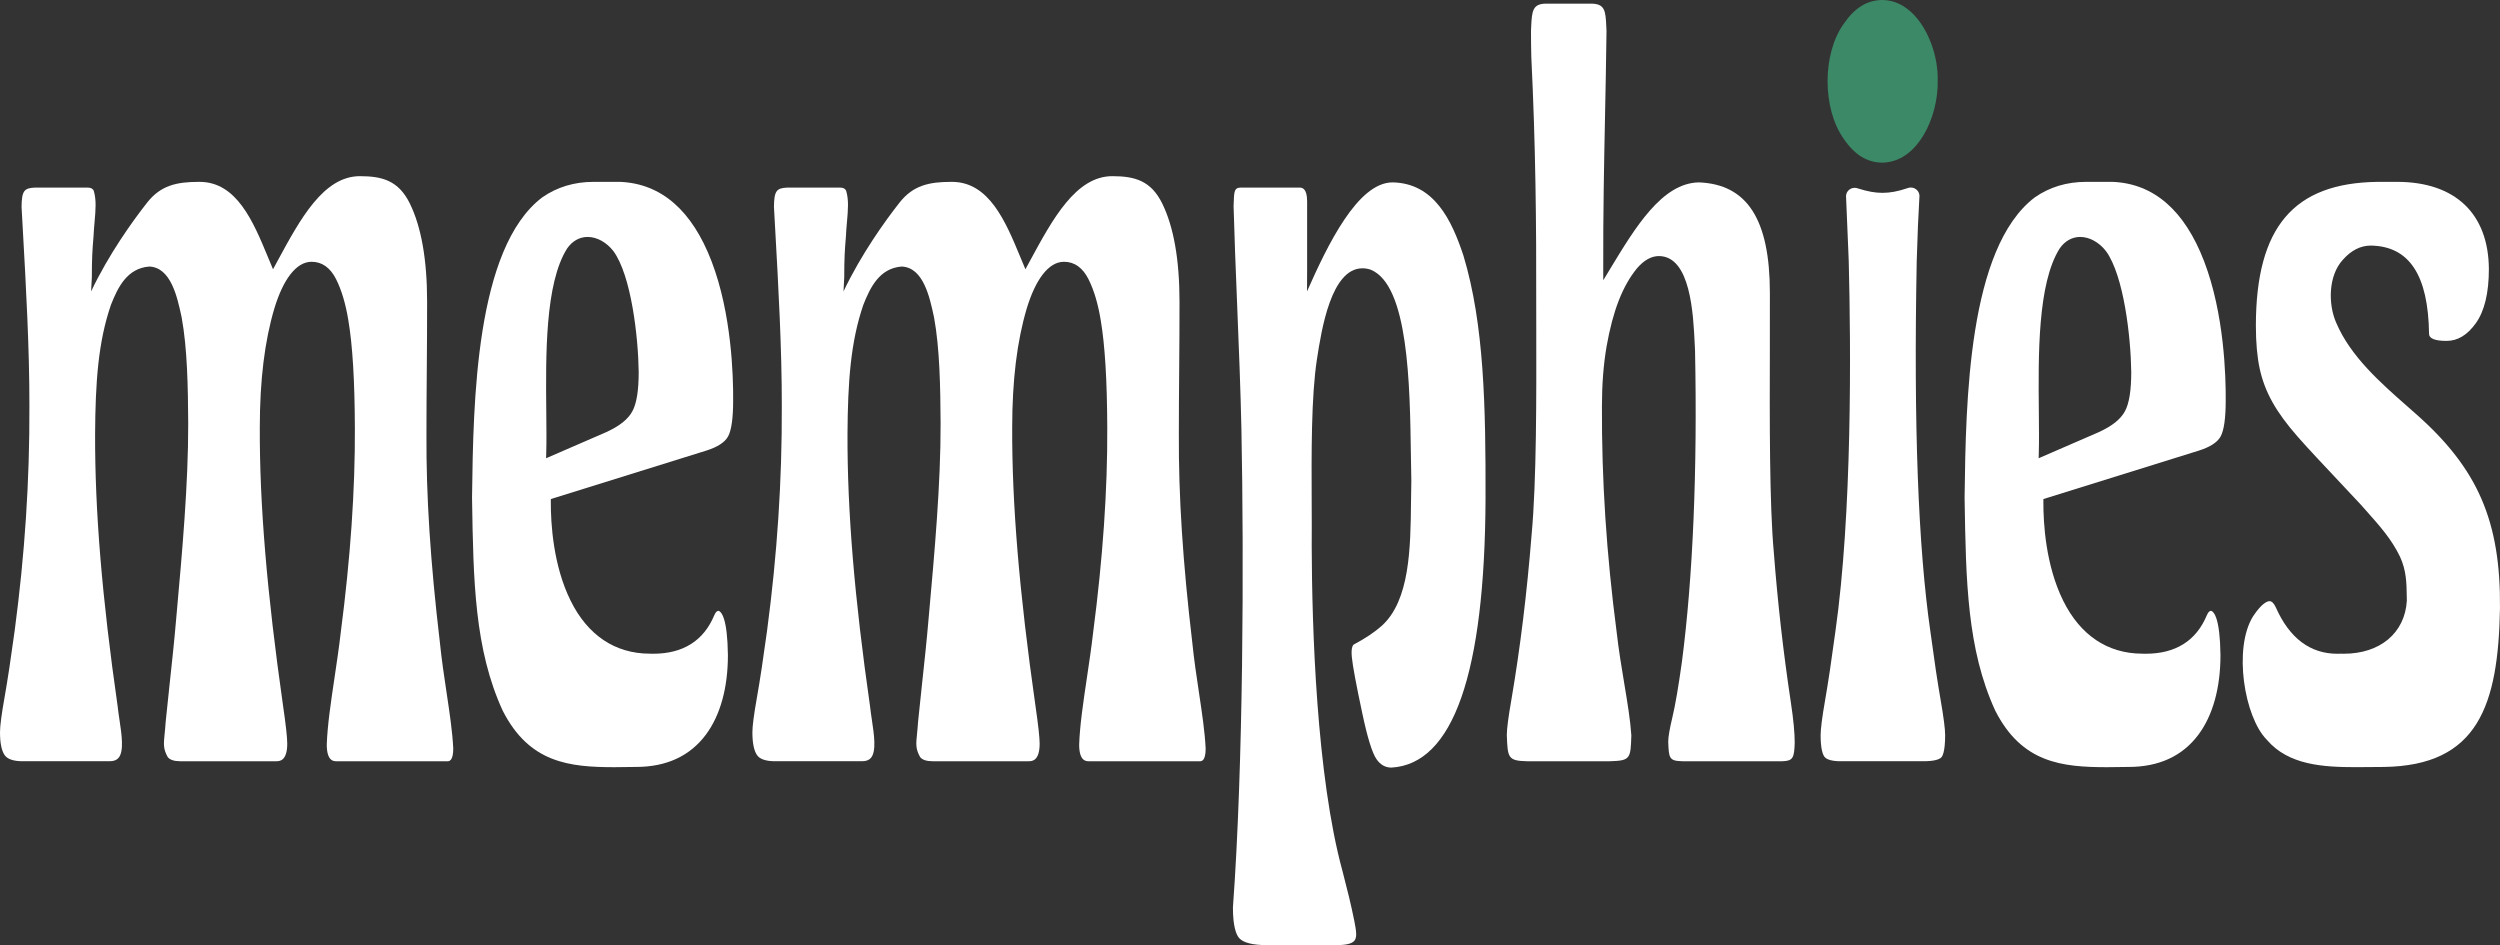
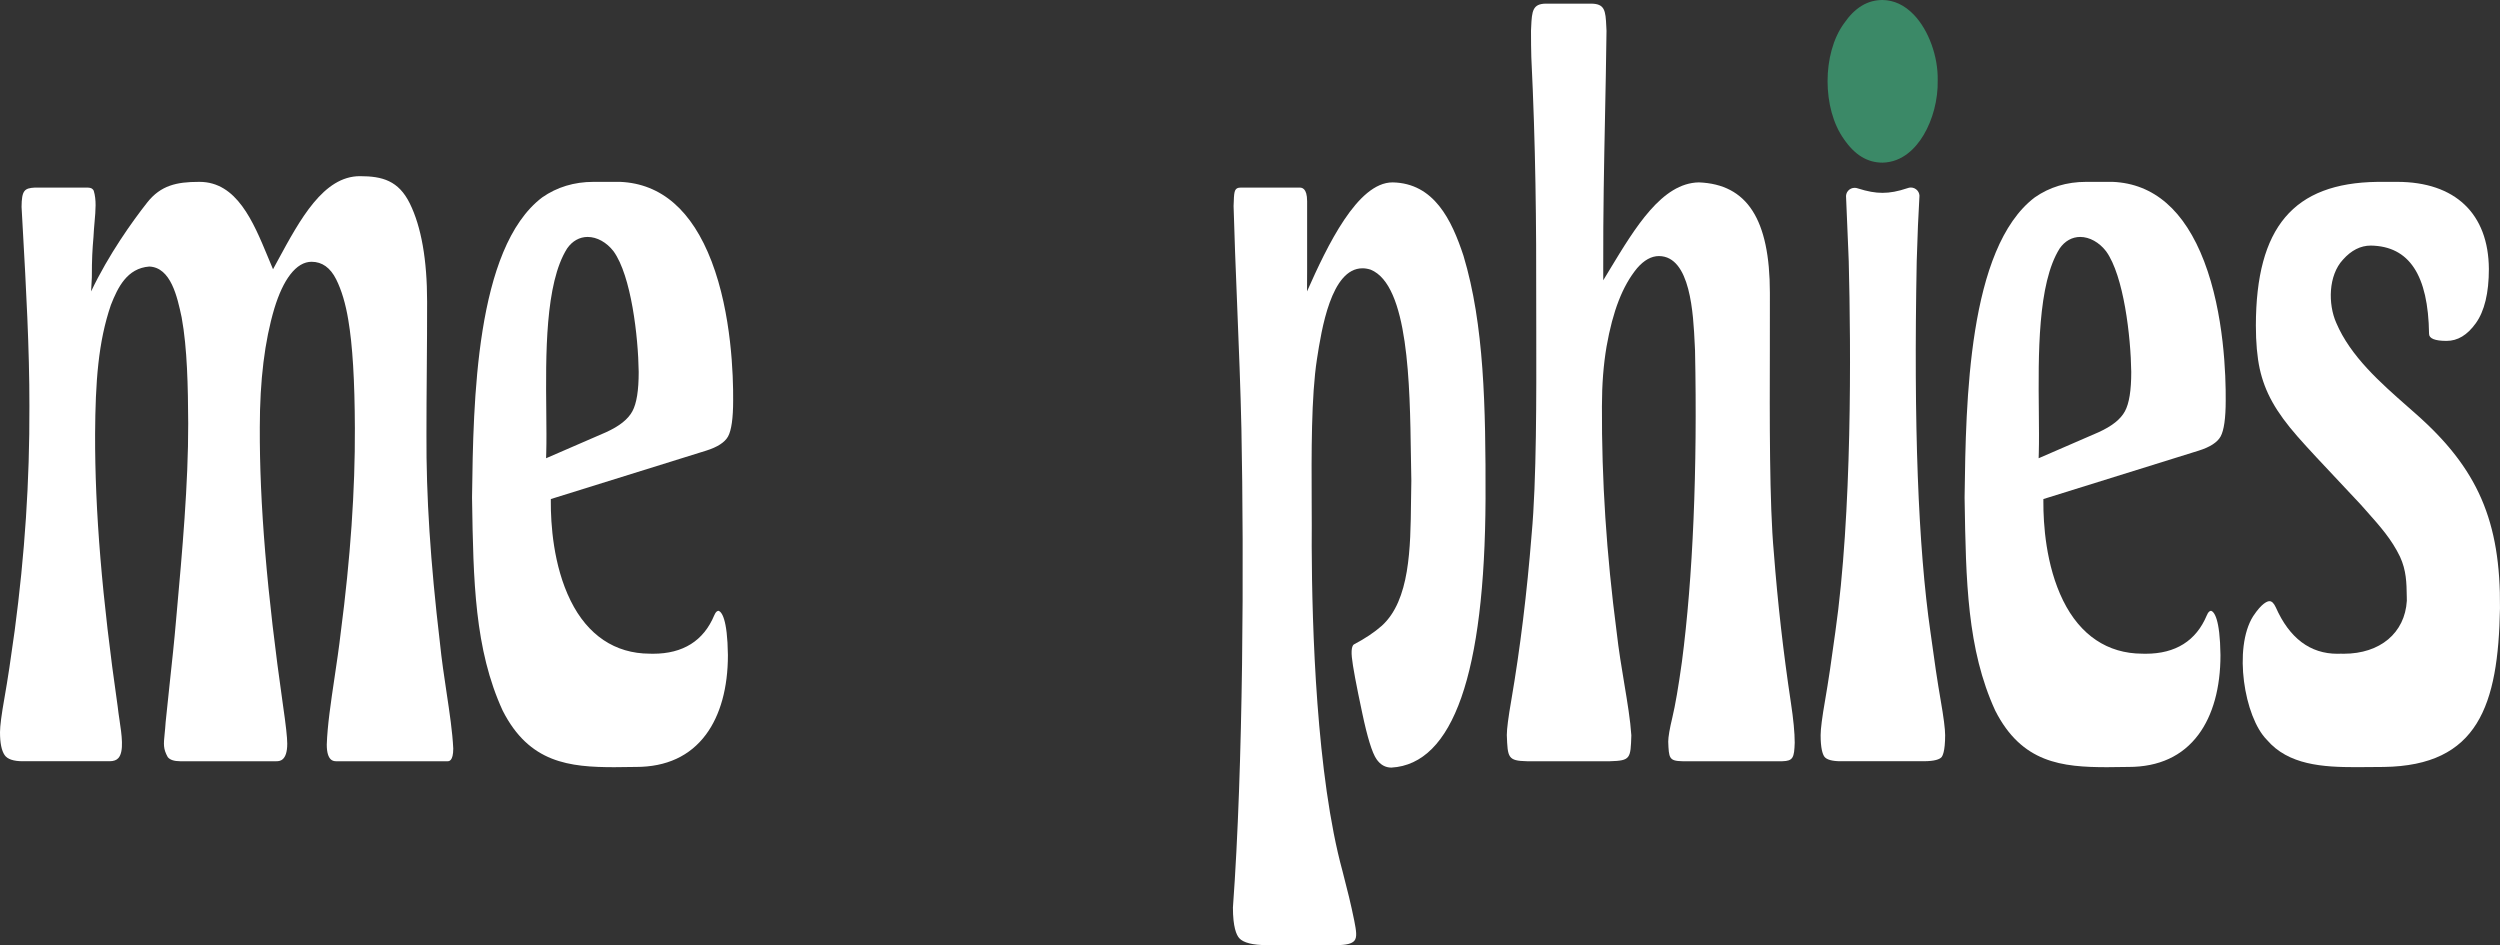
<svg xmlns="http://www.w3.org/2000/svg" id="Layer_2" viewBox="0 0 621.833 235.083">
  <rect x="0" y="0" width="621.833" height="235.083" fill="#333333" stroke="none" />
  <g id="Components">
    <g id="_004f8ea0-4357-4f1d-a256-2d9e096538f4_7">
      <path d="m5.65,189.344c-2.293,0-3.807-.514-4.499-1.526-.765-1.111-1.151-3.022-1.151-5.684,0-1.531.378-4.432,1.124-8.622.766-4.322,1.614-9.917,2.524-16.632,2.531-19.043,3.731-37.305,3.666-55.831.026-14.21-.853-29.914-1.629-43.77l-.323-5.824c.039-4.071.694-4.656,3.279-4.794l13.084.002c1.103,0,1.432.425,1.595.796.686,2.262.464,4.792.205,7.721-.104,1.187-.212,2.415-.273,3.751-.27,3.206-.408,5.311-.408,10.065l-.186,3.491c4.385-9.219,10.279-17.443,13.959-22.119,3.362-4.271,7.378-5.129,12.768-5.129l.25-.002c9.247,0,13.347,9.88,16.964,18.598l1.31,3.14,1.16-2.141c5.6-10.332,11.389-21.016,20.459-21.016,5.595,0,9.612,1.133,12.398,6.772,2.859,5.793,4.309,14.015,4.309,24.436.009,5.199-.037,11.269-.082,17.14-.045,5.735-.086,11.153-.081,15.871-.083,15.344.978,31.788,3.338,51.746.438,4.319,1.063,8.487,1.669,12.518.752,5.009,1.462,9.74,1.659,13.898-.001,3.147-1.074,3.147-1.427,3.147h-27.634c-.657,0-2.401,0-2.401-4.128.16-4.792,1.016-10.528,1.921-16.601.555-3.725,1.129-7.575,1.568-11.398,2.397-18.355,3.576-35.423,3.501-50.718-.04-11.882-.575-20.691-1.638-26.929-.66-4.014-1.672-7.405-3.004-10.076-1.449-2.908-3.51-4.383-6.124-4.383-1.895,0-3.681,1.068-5.306,3.175-1.522,1.972-2.854,4.815-3.961,8.452-2.419,8.16-3.6,17.816-3.613,29.526-.077,19.053,1.759,41.052,5.779,69.231.695,4.764,1.048,7.953,1.048,9.481,0,4.365-1.98,4.365-2.726,4.365h-23.895c-1.522,0-2.567-.35-3.108-1.038-1.144-2.063-1.032-3.167-.767-5.803.083-.824.179-1.776.252-2.923.293-3.036.646-6.299,1.014-9.68.557-5.131,1.133-10.437,1.587-15.789l.146-1.636c1.357-15.065,2.897-32.141,2.863-47.159-.052-9.109-.22-18.644-1.626-26.348l-.037-.173c-1.05-4.898-2.637-12.299-8.03-12.498-5.504.428-7.804,5.152-9.534,9.547-3.164,9.236-3.849,19.117-3.931,32.076-.062,19.166,1.723,40.712,5.617,67.814.109,1.052.285,2.228.455,3.364.544,3.648,1.161,7.783-.255,9.428-.474.549-1.19.816-2.188.816H5.65Z" style="fill:#fff;" />
      <path d="m152.939,190.826c-11.354,0-21.29-1.058-27.899-14.058-7.021-15.261-7.298-32.421-7.617-52.292l-.011-.679.009-.675c.31-22.978.826-61.438,17.453-74.027,3.659-2.553,7.953-3.857,12.735-3.857h6.665c10.208.442,17.865,7.096,22.723,19.777,4.989,13.023,5.411,28.539,5.361,34.605,0,4.419-.429,7.431-1.274,8.96-.809,1.453-2.641,2.635-5.444,3.512l-38.631,12.038-.003.623c-.025,5.434.579,15.86,4.921,24.65,4.246,8.597,11.044,13.158,19.66,13.19.275.01.575.015.869.015,7.434,0,12.547-3.212,15.197-9.547.387-.986.831-1.117,1.071-1.135.722.231,2.217,1.826,2.332,11.013.006,8.124-1.887,14.97-5.473,19.786-3.972,5.334-9.825,8.039-17.399,8.04l-.167-.001c-1.751.032-3.438.06-5.078.06Zm-6.769-131.892c-2.017,0-3.832,1.02-5.111,2.871-5.498,8.718-5.321,26.464-5.18,40.724.037,3.727.072,7.247-.01,10.115l-.039,1.337,14.882-6.458c3.362-1.524,5.513-3.235,6.587-5.239,1.053-1.958,1.565-5.153,1.565-9.767-.106-8.753-1.86-23.96-6.257-30.017-1.728-2.24-4.128-3.565-6.436-3.565Z" style="fill:#fff;" />
      <path d="m315.086,235.083c-3.471,0-5.837-.598-6.843-1.73-.718-.807-1.573-2.783-1.573-7.613,2.592-35.398,2.758-86.247,2.112-119.015-.206-9.701-.647-20.633-1.074-31.206-.356-8.81-.692-17.13-.875-24.277.027-.358.04-.798.052-1.228.074-2.658.283-3.33,1.71-3.352l14.618.001c.523,0,1.913,0,1.913,3.416v16.834l-.026,5.567c5.042-11.37,12.562-27.113,21.271-27.113,10.322.178,14.709,9.328,17.648,18.256,5.149,17.098,5.531,37.482,5.484,60.425-.18,43.508-8.059,66.009-23.418,66.878-1.51-.003-2.743-.696-3.722-2.123-1.069-1.56-2.256-5.407-3.526-11.431-1.504-7.044-2.374-11.718-2.587-13.895-.244-2.491.295-3.069.537-3.202,2.751-1.445,5.077-2.999,6.901-4.613,7.018-6.347,7.157-19.404,7.28-30.925.019-1.76.037-3.492.079-5.17-.047-1.892-.075-3.953-.106-6.159-.253-17.936-.599-42.499-10.015-46.334-.732-.233-1.393-.339-2.027-.339-7.816,0-10.187,15.245-11.325,22.57-1.438,9.257-1.373,23.398-1.315,35.873.018,3.844.034,7.475.005,10.718.071,19.998,1.163,57.074,7.671,80.822,1.247,4.793,2.082,8.173,2.913,12.274.498,2.524.751,4.123.038,4.991-.603.735-2.045,1.096-4.41,1.101h-17.39Z" style="fill:#fff;" />
      <path d="m379.798,189.344c-4.757-.098-4.789-.936-4.998-6.398l-.005-.133c.001-1.492.38-4.435,1.127-8.712,2.195-12.826,3.894-26.69,5.048-41.213,1.23-13.218,1.185-34.768,1.151-50.502l-.01-5.754c.04-21.545-.151-40.402-1.22-62.394-.054-1.801-.08-3.964-.08-6.597l.046-.978c.171-3.964.385-5.719,3.664-5.758l11.207.001c3.425.021,3.634,1.658,3.812,5.69.016.355.032.72.052,1.091-.093,7.683-.236,14.757-.375,21.599-.241,11.93-.47,23.198-.439,37.391l.007,3.037,1.571-2.599c6.428-10.629,13.054-21.585,22.207-21.75,12.023.467,17.651,9.197,17.666,27.474.021,3.956.007,8.748-.008,13.969-.051,17.218-.114,38.648.987,50.596.968,12.572,2.353,24.768,4.231,37.27.641,4.214.966,7.601.966,10.069-.121,3.717-.398,4.53-3.062,4.602h-24.859c-3.356-.059-3.385-.794-3.54-4.871.002-1.168.35-3.216,1.034-6.052.706-2.936,1.504-7.589,2.373-13.832,2.741-20.965,3.867-47.735,3.259-77.424l-.071-1.445c-.361-7.677-1.033-21.966-8.899-22.029-1.885,0-3.715,1.016-5.446,3.02-3.611,4.397-6.019,10.587-7.592,19.494-.762,4.454-1.148,9.447-1.148,14.847-.078,18.346,1.12,36.724,3.664,56.181.505,4.472,1.212,8.712,1.895,12.813.776,4.661,1.51,9.063,1.756,12.854-.185,5.82-.2,6.302-5.352,6.445l-20.621-.001Z" style="fill:#fff;" />
      <path d="m524.188,190.826c-11.354,0-21.29-1.058-27.899-14.058-7.022-15.261-7.299-32.421-7.618-52.292l-.011-.679.009-.677c.31-22.977.828-61.435,17.454-74.025,3.659-2.553,7.953-3.857,12.736-3.857h6.664c10.208.442,17.865,7.096,22.723,19.777,4.989,13.023,5.411,28.539,5.361,34.605,0,4.417-.429,7.43-1.274,8.961-.809,1.452-2.641,2.634-5.444,3.511l-38.631,12.038-.003.623c-.025,5.434.579,15.861,4.921,24.651,4.245,8.596,11.044,13.157,19.66,13.19.275.01.575.015.869.015,7.434,0,12.547-3.212,15.197-9.547.387-.986.831-1.117,1.071-1.135.722.231,2.217,1.826,2.332,11.013.006,8.124-1.887,14.97-5.473,19.786-3.972,5.334-9.825,8.039-17.399,8.04l-.167-.001c-1.751.032-3.438.06-5.078.06Zm-6.771-131.892c-2.017,0-3.832,1.02-5.111,2.871-5.497,8.717-5.32,26.466-5.179,40.728.036,3.726.071,7.244-.011,10.111l-.039,1.337,14.883-6.458c3.361-1.524,5.513-3.235,6.587-5.239,1.053-1.958,1.565-5.153,1.565-9.767-.106-8.753-1.86-23.959-6.257-30.017-1.728-2.24-4.129-3.565-6.438-3.565Z" style="fill:#fff;" />
      <path d="m586.048,190.818c-8.306,0-16.863-.526-22.216-6.811-5.627-5.679-8.364-22.794-3.422-30.704,2.253-3.404,3.614-3.773,4.094-3.773.568,0,1.096.519,1.565,1.545,3.386,7.653,8.542,11.539,15.321,11.539.28,0,.565-.007.854-.021.198.01.465.015.731.015,9.041,0,15.196-5.169,15.683-13.167l-.013-.946c-.053-3.532-.099-6.583-1.688-10.03-2.097-4.337-4.876-7.459-8.394-11.413l-1.334-1.504c-1.592-1.719-3.477-3.721-5.427-5.792-3.862-4.103-7.856-8.345-10.338-11.188-5.396-6.157-8.119-11.038-9.401-16.849-.633-2.937-.954-6.554-.954-10.745.033-24.439,9.351-35.46,30.209-35.735l4.378.001.557-.004c14.416,0,22.731,7.903,22.812,21.682,0,5.951-1.095,10.49-3.253,13.485-2.124,2.954-4.504,4.389-7.275,4.389-2.887,0-4.351-.591-4.351-1.757-.193-14.624-4.934-21.8-14.491-21.951-2.535.001-4.856,1.173-6.908,3.486-3.674,3.921-3.747,11.08-1.687,15.727,3.526,8.326,11.033,14.93,17.657,20.756.695.612,1.385,1.218,2.063,1.82,15.511,13.64,21.203,26.766,21.007,48.434-.435,24.12-5.423,39.139-28.908,39.461-1.072.002-2.163.014-3.257.025-1.204.013-2.412.026-3.615.026Z" style="fill:#fff;" />
      <path d="m457.853,189.344c-2.155,0-3.57-.404-4.092-1.169-.417-.605-.91-2.017-.91-5.33,0-1.524.379-4.467,1.126-8.744.753-4.323,1.603-9.997,2.525-16.865,4.204-29.483,3.897-70.463,3.34-92.266l-.097-2.44c-.186-4.738-.371-9.438-.555-13.288-.095-.709.08-1.313.486-1.779.411-.473,1.008-.744,1.637-.744.266,0,.532.048.793.143,2.412.769,4.294,1.106,6.132,1.106,1.893,0,3.801-.356,6.19-1.154.308-.118.585-.171.861-.171.632,0,1.23.278,1.645.762.411.482.581,1.101.479,1.744-.251,4.083-.471,9.377-.661,15.817-.777,40.788.342,70.969,3.422,92.278.918,6.858,1.768,12.533,2.524,16.856.746,4.292,1.124,7.233,1.124,8.744,0,4.171-.672,5.273-.961,5.554-.442.432-1.559.945-4.365.945h-20.645Z" style="fill:#fff;" />
      <path d="m468.247,40.456c-3.769-.003-6.907-1.914-9.595-5.84-5.431-7.572-5.432-21.272-.013-28.758,2.705-3.948,5.847-5.858,9.616-5.858,2.863.044,5.485,1.276,7.779,3.663,3.691,3.839,6.076,10.422,5.935,16.381.103,4.682-1.221,9.752-3.54,13.602-1.833,3.043-5.088,6.694-10.183,6.811Z" style="fill:#3b8967;" />
-       <path d="m192.795,189.344c-2.293,0-3.807-.514-4.499-1.526-.765-1.111-1.151-3.022-1.151-5.684,0-1.531.378-4.432,1.124-8.622.766-4.322,1.614-9.917,2.524-16.632,2.531-19.043,3.731-37.305,3.666-55.831.026-14.21-.853-29.914-1.629-43.77l-.323-5.824c.039-4.071.694-4.656,3.279-4.794l13.084.002c1.103,0,1.432.425,1.595.796.686,2.262.464,4.792.205,7.721-.104,1.187-.212,2.415-.273,3.751-.27,3.206-.408,5.311-.408,10.065l-.186,3.491c4.385-9.219,10.279-17.443,13.959-22.119,3.362-4.271,7.378-5.129,12.768-5.129l.25-.002c9.247,0,13.347,9.88,16.964,18.598l1.31,3.14,1.16-2.141c5.6-10.332,11.389-21.016,20.459-21.016,5.595,0,9.612,1.133,12.398,6.772,2.859,5.793,4.309,14.015,4.309,24.436.009,5.199-.037,11.269-.082,17.14-.045,5.735-.086,11.153-.081,15.871-.083,15.344.978,31.788,3.338,51.746.438,4.319,1.063,8.487,1.669,12.518.752,5.009,1.462,9.74,1.659,13.898-.001,3.147-1.074,3.147-1.427,3.147h-27.634c-.657,0-2.401,0-2.401-4.128.16-4.792,1.016-10.528,1.921-16.601.555-3.725,1.129-7.575,1.568-11.398,2.397-18.355,3.576-35.423,3.501-50.718-.04-11.882-.575-20.691-1.638-26.929-.66-4.014-1.672-7.405-3.004-10.076-1.449-2.908-3.51-4.383-6.124-4.383-1.895,0-3.681,1.068-5.306,3.175-1.522,1.972-2.854,4.815-3.961,8.452-2.419,8.16-3.6,17.816-3.613,29.526-.077,19.053,1.759,41.052,5.779,69.231.695,4.764,1.048,7.953,1.048,9.481,0,4.365-1.98,4.365-2.726,4.365h-23.895c-1.522,0-2.567-.35-3.108-1.038-1.144-2.063-1.032-3.167-.767-5.803.083-.824.179-1.776.252-2.923.293-3.036.646-6.299,1.014-9.68.557-5.131,1.133-10.437,1.587-15.789l.146-1.636c1.357-15.065,2.897-32.141,2.863-47.159-.052-9.109-.22-18.644-1.626-26.348l-.037-.173c-1.05-4.898-2.637-12.299-8.03-12.498-5.504.428-7.804,5.152-9.534,9.547-3.164,9.236-3.849,19.117-3.931,32.076-.062,19.166,1.723,40.712,5.617,67.814.109,1.052.285,2.228.455,3.364.544,3.648,1.161,7.783-.255,9.428-.474.549-1.19.816-2.188.816h-21.636Z" style="fill:#fff;" />
    </g>
  </g>
</svg>